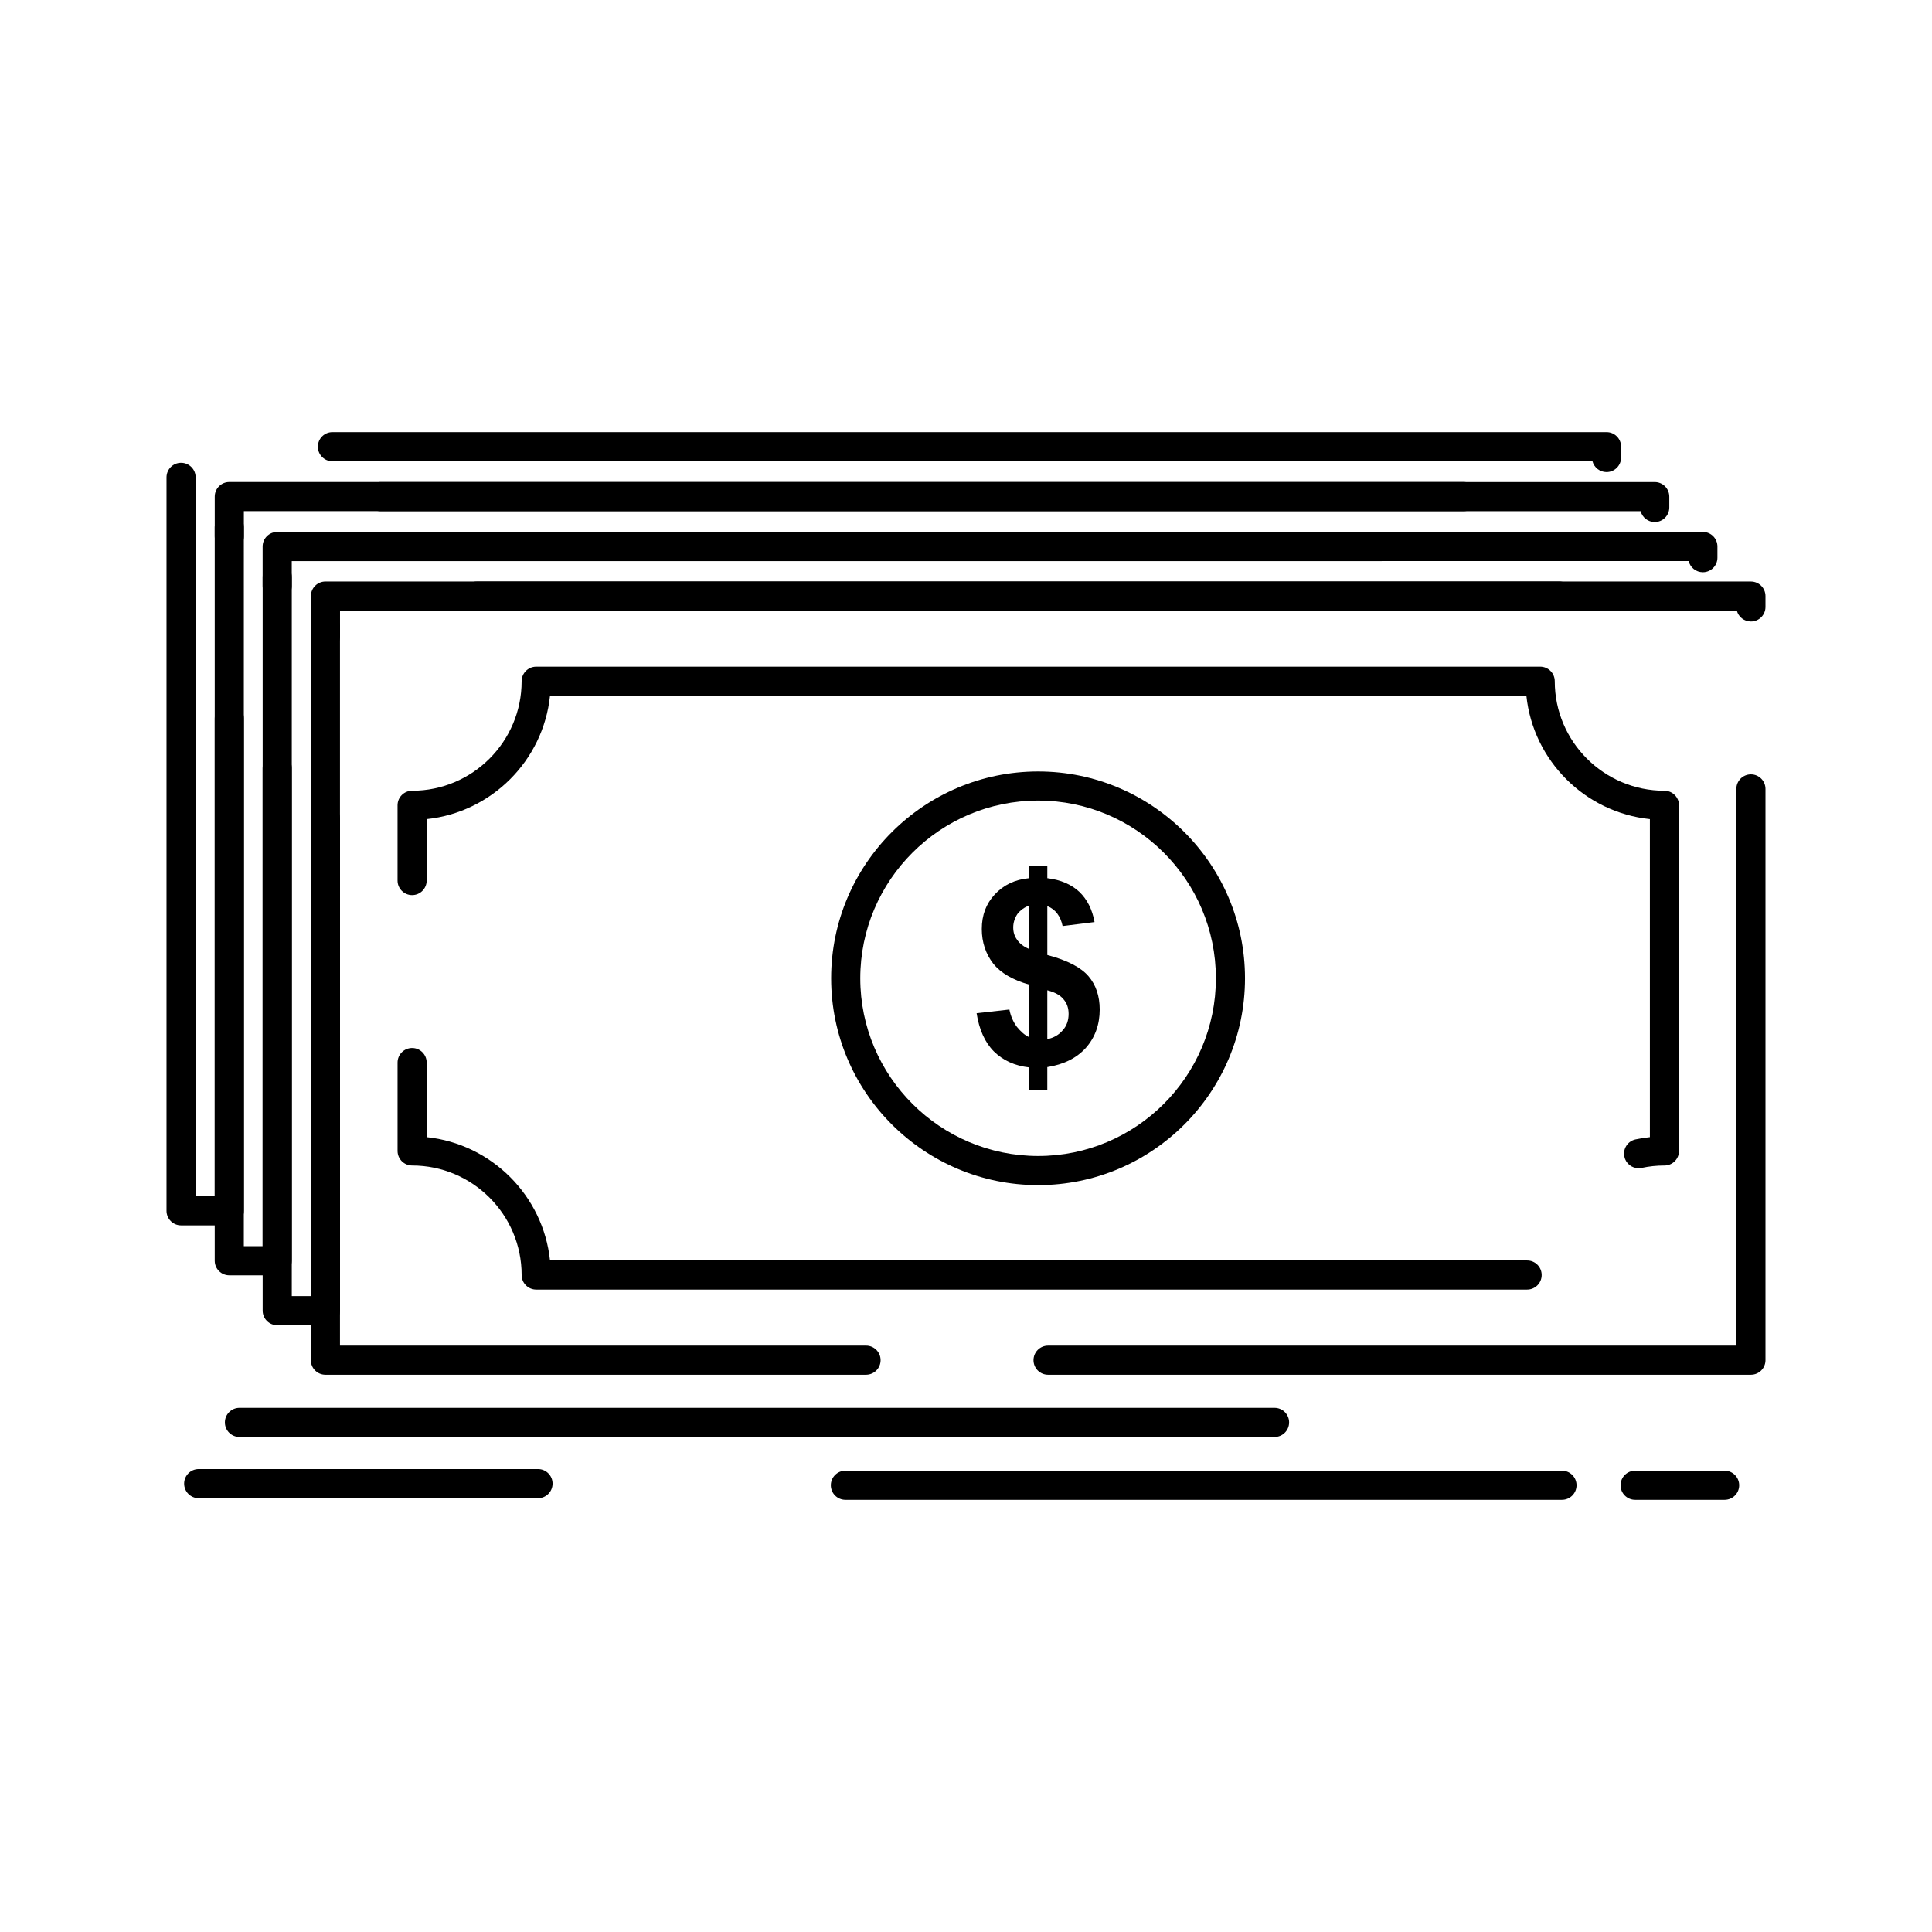
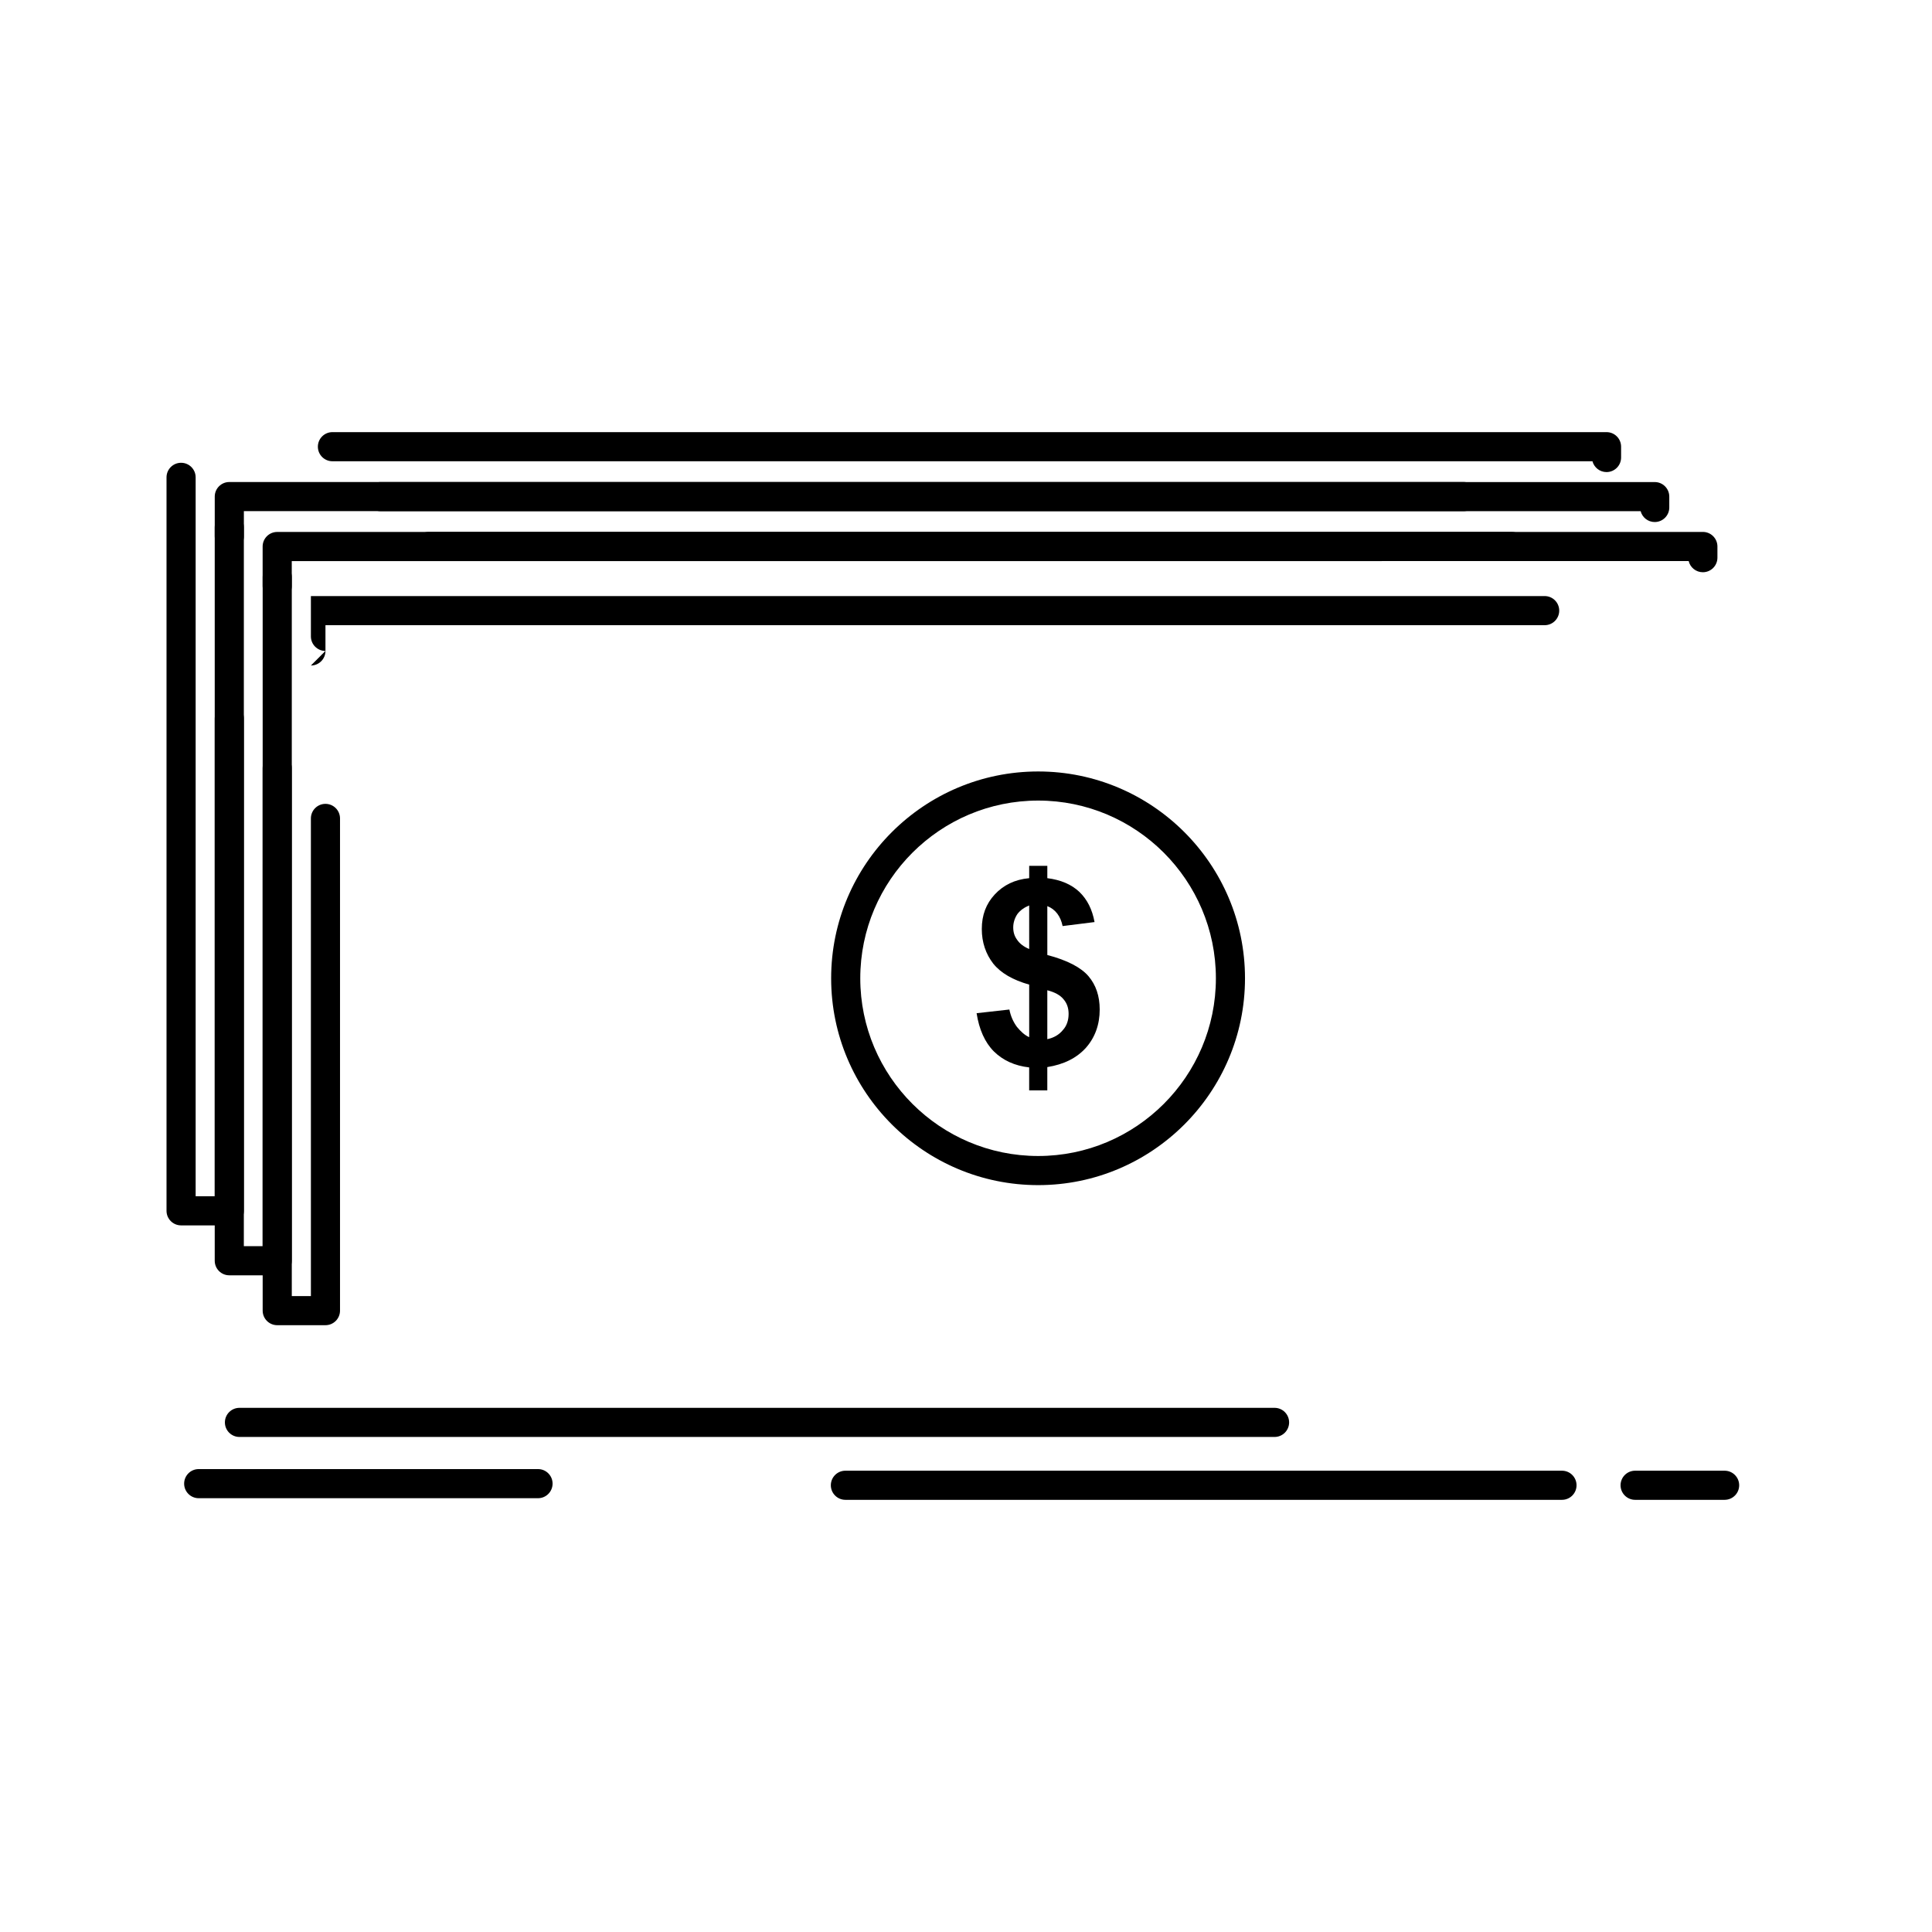
<svg xmlns="http://www.w3.org/2000/svg" fill="#000000" width="800px" height="800px" version="1.1" viewBox="144 144 512 512">
  <g>
-     <path d="m548.7 485.75h-262.6c-2.133 0-3.859-1.727-3.859-3.859 0-16.004-13.02-29.02-29.023-29.02-2.133 0-3.859-1.73-3.859-3.859v-23.422c0-2.129 1.727-3.859 3.859-3.859 2.129 0 3.859 1.727 3.859 3.859v19.766c17.184 1.801 30.879 15.496 32.684 32.68h258.94c2.133 0 3.859 1.727 3.859 3.859 0 2.129-1.727 3.856-3.859 3.856zm29.543-32.16c-1.781 0-3.383-1.242-3.769-3.055-0.445-2.086 0.883-4.133 2.969-4.578 1.25-0.266 2.519-0.469 3.793-0.602v-84.281c-17.207-1.797-30.922-15.496-32.727-32.68h-258.75c-1.801 17.184-15.5 30.879-32.684 32.68v16.281c0 2.133-1.727 3.859-3.859 3.859-2.129 0-3.859-1.727-3.859-3.859v-19.941c0-2.133 1.727-3.859 3.859-3.859 16.004 0 29.023-13.02 29.023-29.023 0-2.133 1.727-3.859 3.859-3.859h266.07c2.133 0 3.859 1.727 3.859 3.859 0 16.004 13.039 29.023 29.07 29.023 2.129 0 3.859 1.727 3.859 3.859v91.598c0 1.023-0.406 2.004-1.129 2.731-0.723 0.723-1.703 1.129-2.727 1.129h-0.027c-2.023 0-4.043 0.211-6.016 0.633-0.273 0.059-0.547 0.086-0.812 0.086z" />
    <path d="m419.13 458.07c-30.254 0-54.867-24.59-54.867-54.812 0-30.227 24.613-54.812 54.867-54.812 30.223 0 54.809 24.59 54.809 54.812 0 30.223-24.586 54.812-54.809 54.812zm0-101.91c-25.996 0-47.148 21.129-47.148 47.098s21.152 47.094 47.148 47.094c25.969 0 47.094-21.125 47.094-47.094 0-25.973-21.129-47.098-47.094-47.098z" />
    <path d="m421.55 419.39c1.676-0.352 3.086-1.148 4.098-2.383 1.059-1.145 1.543-2.644 1.543-4.316 0-1.5-0.398-2.734-1.277-3.793-0.887-1.145-2.336-1.941-4.367-2.469v12.961zm-4.805-35.438c-1.277 0.527-2.336 1.234-3.133 2.289-0.707 1.059-1.098 2.293-1.098 3.527 0 1.234 0.305 2.293 1.012 3.262 0.707 1.059 1.762 1.852 3.219 2.469l-0.004-11.547zm0 34.91v-13.93c-4.363-1.234-7.539-3.086-9.52-5.555-1.98-2.555-3.039-5.641-3.039-9.168 0-3.703 1.141-6.699 3.43-9.168 2.297-2.469 5.289-3.965 9.129-4.316v-3.266h4.805v3.266c3.574 0.438 6.394 1.672 8.465 3.609 2.117 2.027 3.438 4.672 4.051 8.023l-8.465 1.059c-0.523-2.559-1.848-4.41-4.051-5.289v12.957c5.375 1.41 8.988 3.352 10.93 5.641 1.938 2.293 2.953 5.203 2.953 8.816 0 3.969-1.238 7.406-3.66 10.141-2.469 2.731-5.859 4.406-10.227 5.109v6.172h-4.805v-6.086c-3.84-0.438-6.918-1.852-9.348-4.231-2.375-2.379-3.918-5.82-4.582-10.137l8.684-0.973c0.352 1.762 1.02 3.266 1.988 4.582 1.012 1.238 2.07 2.211 3.262 2.742z" />
-     <path d="m608.01 508.32h-186.26c-2.129 0-3.859-1.727-3.859-3.859 0-2.133 1.727-3.859 3.859-3.859h182.4v-147.53c0-2.133 1.727-3.859 3.859-3.859 2.129 0 3.859 1.727 3.859 3.859v151.39c0 2.129-1.727 3.856-3.856 3.856zm-234.5 0h-143.27c-2.133 0-3.859-1.727-3.859-3.859v-194.38c0-2.133 1.727-3.859 3.859-3.859 2.129 0 3.859 1.727 3.859 3.859v190.52h139.41c2.133 0 3.859 1.727 3.859 3.859 0 2.133-1.73 3.859-3.859 3.859zm234.5-199.62c-1.789 0-3.297-1.219-3.731-2.875l-333.92 0.004c-2.133 0-3.859-1.727-3.859-3.859s1.727-3.859 3.859-3.859h337.65c2.129 0 3.859 1.727 3.859 3.859v2.875c0 2.129-1.727 3.856-3.856 3.856z" />
-     <path d="m230.25 495.19h-12.781c-2.133 0-3.859-1.727-3.859-3.859v-194.42c0-2.133 1.727-3.859 3.859-3.859 2.129 0 3.859 1.727 3.859 3.859v190.57h5.066l-0.004-126.59c0-2.133 1.727-3.859 3.859-3.859 2.129 0 3.859 1.727 3.859 3.859v130.44c0 2.133-1.73 3.859-3.859 3.859zm0-178.68c-2.133 0-3.859-1.727-3.859-3.859v-10.688c0-2.133 1.727-3.859 3.859-3.859h326.96c2.133 0 3.859 1.727 3.859 3.859s-1.727 3.859-3.859 3.859h-323.1v6.828c0 2.129-1.73 3.859-3.859 3.859zm365.02-20.863c-1.824 0-3.352-1.266-3.754-2.965h-333.89c-2.133 0-3.859-1.727-3.859-3.859s1.727-3.859 3.859-3.859h337.65c2.129 0 3.859 1.727 3.859 3.859v2.965c0 2.133-1.73 3.859-3.859 3.859z" />
+     <path d="m230.25 495.19h-12.781c-2.133 0-3.859-1.727-3.859-3.859v-194.42c0-2.133 1.727-3.859 3.859-3.859 2.129 0 3.859 1.727 3.859 3.859v190.57h5.066l-0.004-126.59c0-2.133 1.727-3.859 3.859-3.859 2.129 0 3.859 1.727 3.859 3.859v130.44c0 2.133-1.73 3.859-3.859 3.859zm0-178.68c-2.133 0-3.859-1.727-3.859-3.859v-10.688h326.96c2.133 0 3.859 1.727 3.859 3.859s-1.727 3.859-3.859 3.859h-323.1v6.828c0 2.129-1.73 3.859-3.859 3.859zm365.02-20.863c-1.824 0-3.352-1.266-3.754-2.965h-333.89c-2.133 0-3.859-1.727-3.859-3.859s1.727-3.859 3.859-3.859h337.65c2.129 0 3.859 1.727 3.859 3.859v2.965c0 2.133-1.73 3.859-3.859 3.859z" />
    <path d="m217.46 481.97h-12.695c-2.133 0-3.859-1.727-3.859-3.859v-194.38c0-2.133 1.727-3.859 3.859-3.859 2.133 0 3.859 1.727 3.859 3.859l-0.004 190.52h4.977l0.004-126.71c0-2.133 1.727-3.859 3.859-3.859 2.129 0 3.859 1.727 3.859 3.859v130.57c0 2.133-1.73 3.859-3.859 3.859zm0-178.81c-2.133 0-3.859-1.727-3.859-3.859v-10.469c0-2.133 1.727-3.859 3.859-3.859h327.18c2.129 0 3.859 1.727 3.859 3.859s-1.727 3.859-3.859 3.859l-323.32 0.004v6.609c0 2.129-1.73 3.856-3.859 3.856zm365.06-20.816c-1.789 0-3.297-1.219-3.731-2.875h-333.92c-2.133 0-3.859-1.727-3.859-3.859 0-2.129 1.727-3.859 3.859-3.859h337.65c2.133 0 3.859 1.727 3.859 3.859v2.875c0 2.133-1.727 3.859-3.859 3.859z" />
    <path d="m204.77 468.74h-12.781c-2.133 0-3.859-1.727-3.859-3.859v-194.38c0-2.133 1.727-3.859 3.859-3.859 2.133 0 3.859 1.727 3.859 3.859v190.52h5.062v-126.63c0-2.133 1.727-3.859 3.859-3.859 2.133 0 3.859 1.727 3.859 3.859v130.49c0 2.129-1.73 3.856-3.859 3.856zm0-178.73c-2.133 0-3.859-1.727-3.859-3.859v-10.551c0-2.133 1.727-3.859 3.859-3.859h327.1c2.133 0 3.859 1.727 3.859 3.859 0 2.129-1.727 3.859-3.859 3.859h-323.24v6.691c0 2.133-1.73 3.859-3.859 3.859zm364.98-20.906c-1.789 0-3.293-1.215-3.731-2.867h-333.92c-2.133 0-3.859-1.727-3.859-3.859 0-2.133 1.727-3.859 3.859-3.859h337.65c2.133 0 3.859 1.727 3.859 3.859v2.867c0 2.133-1.73 3.859-3.859 3.859z" />
    <path d="m481.77 524.81h-274.31c-2.133 0-3.859-1.727-3.859-3.859s1.727-3.859 3.859-3.859h274.31c2.133 0 3.859 1.727 3.859 3.859s-1.73 3.859-3.859 3.859z" />
    <path d="m557.94 541.47h-189.9c-2.133 0-3.859-1.73-3.859-3.859 0-2.133 1.727-3.859 3.859-3.859h189.9c2.133 0 3.859 1.727 3.859 3.859 0 2.133-1.73 3.859-3.859 3.859z" />
    <path d="m601.04 541.47h-23.715c-2.129 0-3.859-1.73-3.859-3.859 0-2.133 1.727-3.859 3.859-3.859h23.715c2.129 0 3.859 1.727 3.859 3.859 0 2.133-1.727 3.859-3.859 3.859z" />
    <path d="m286.58 541.04h-89.922c-2.133 0-3.859-1.727-3.859-3.859 0-2.133 1.727-3.859 3.859-3.859h89.922c2.133 0 3.859 1.727 3.859 3.859-0.004 2.133-1.73 3.859-3.859 3.859z" />
  </g>
</svg>